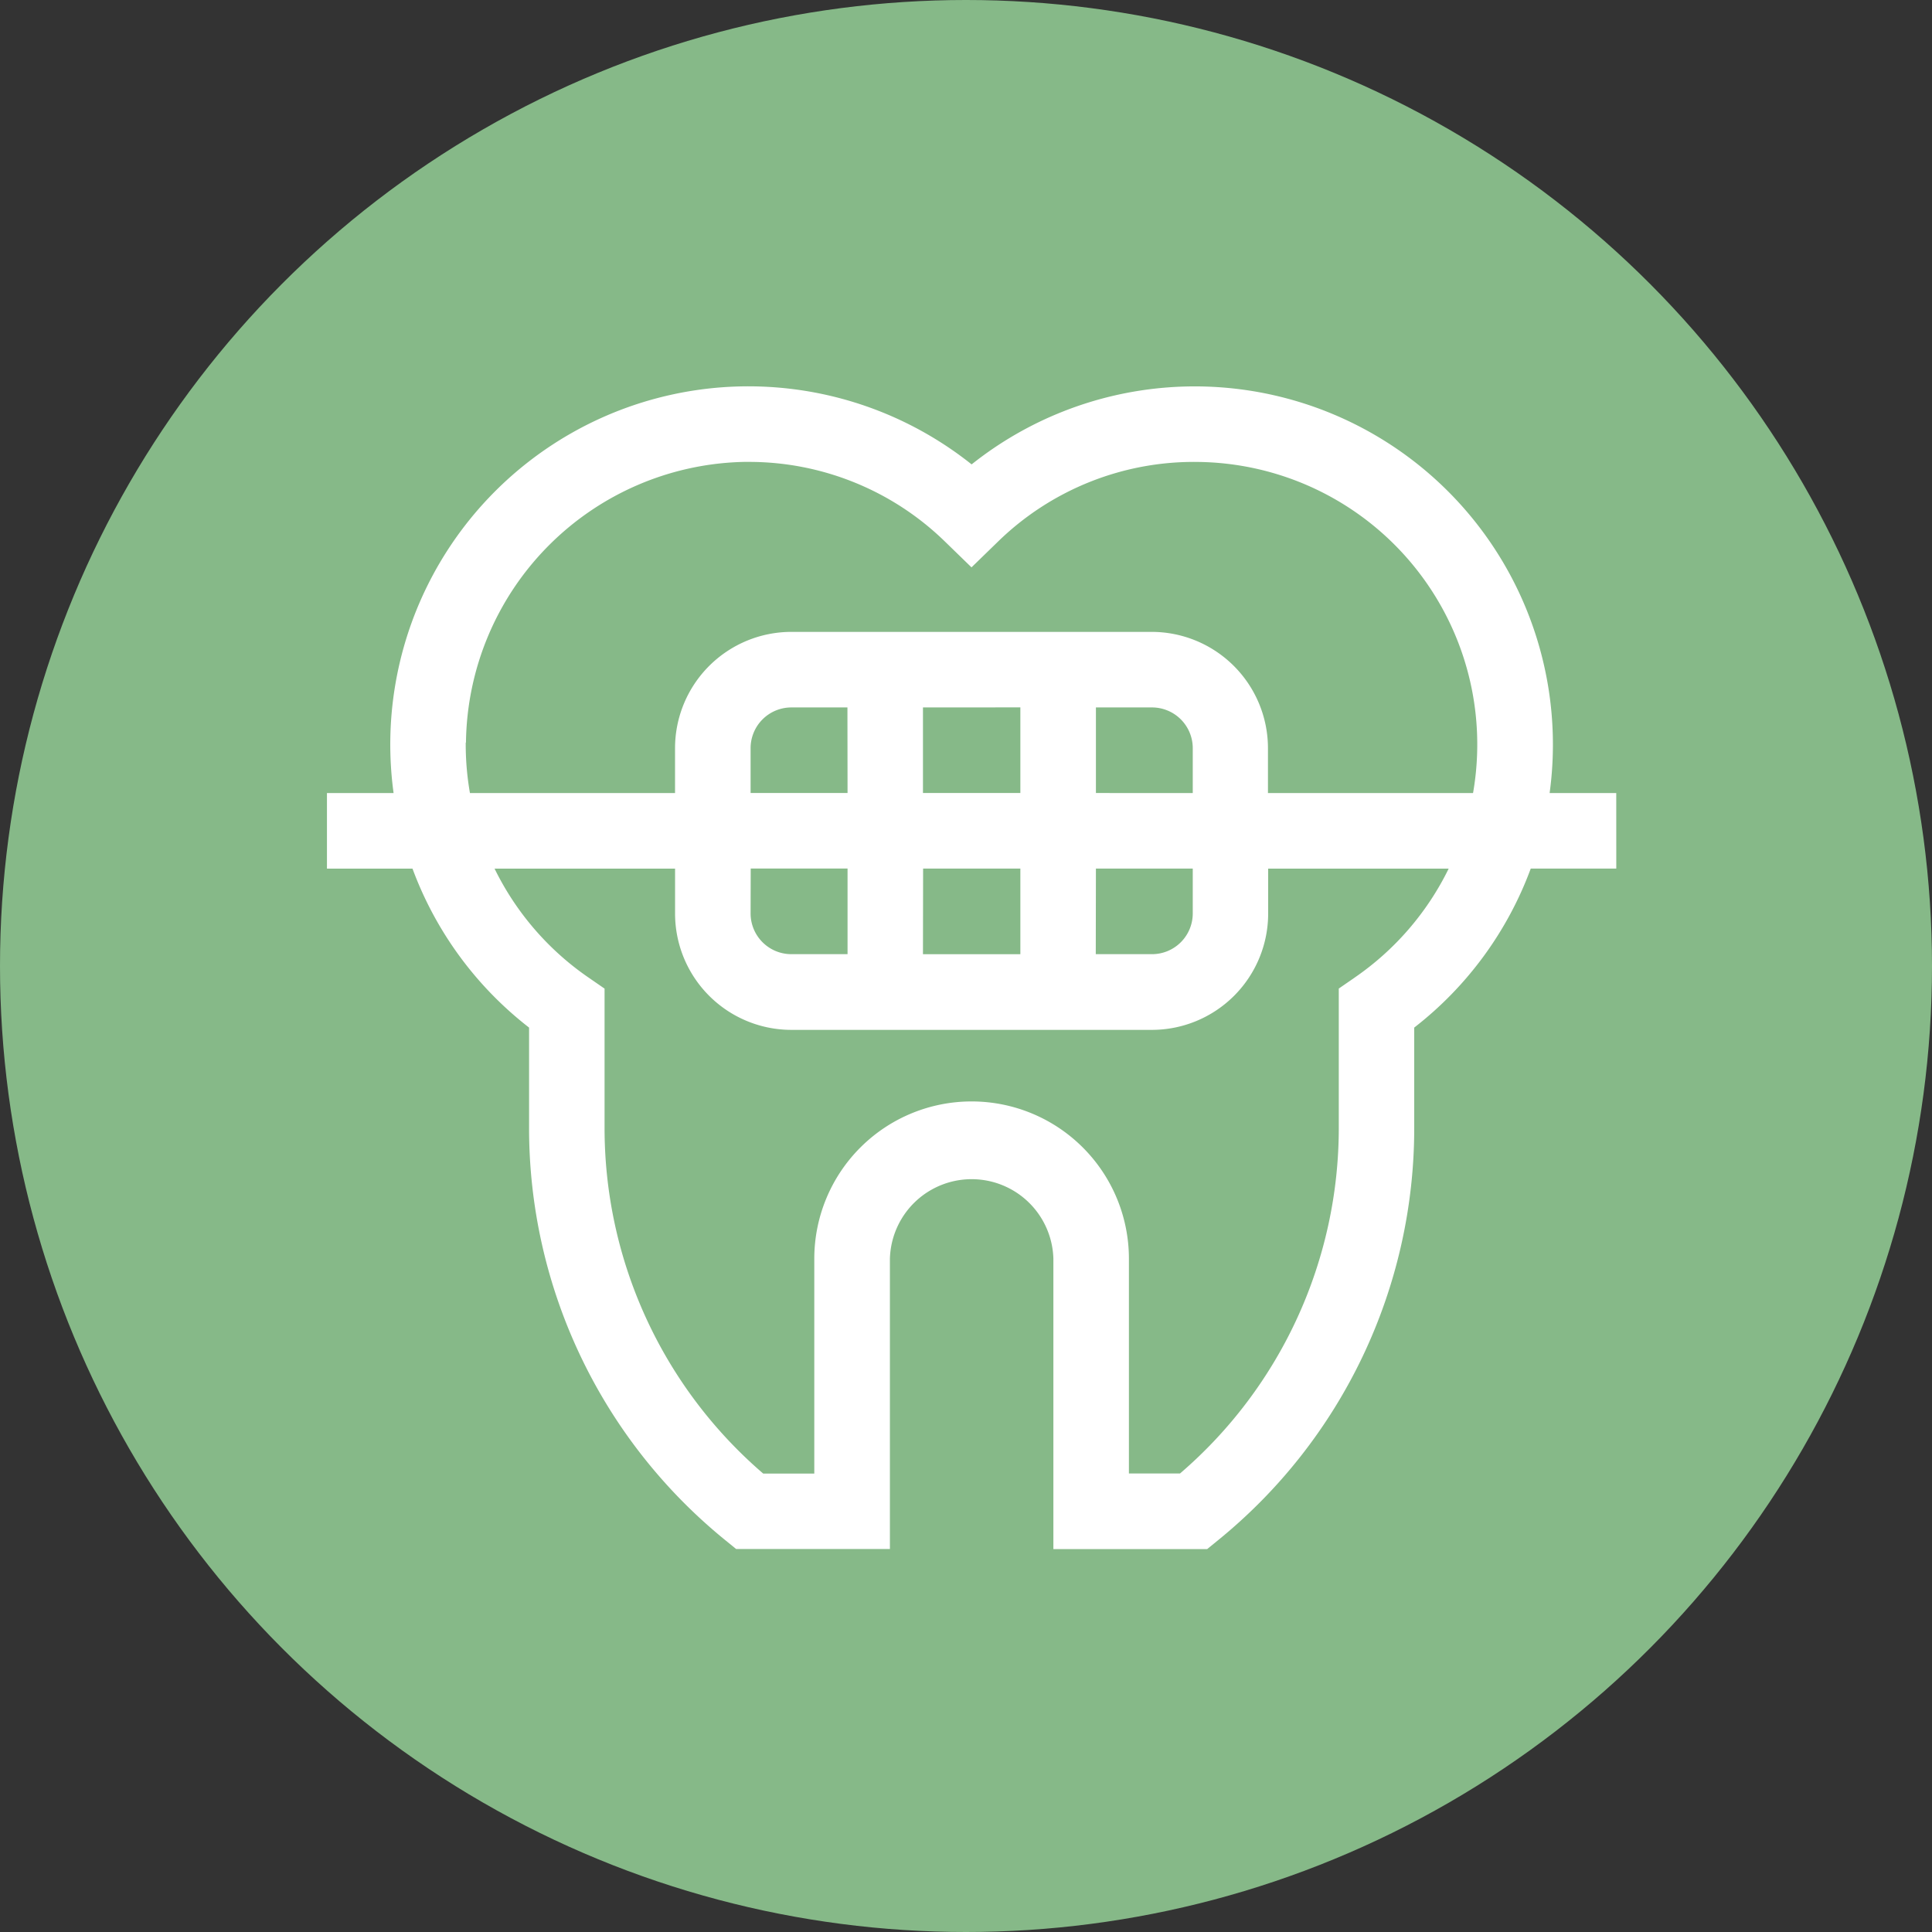
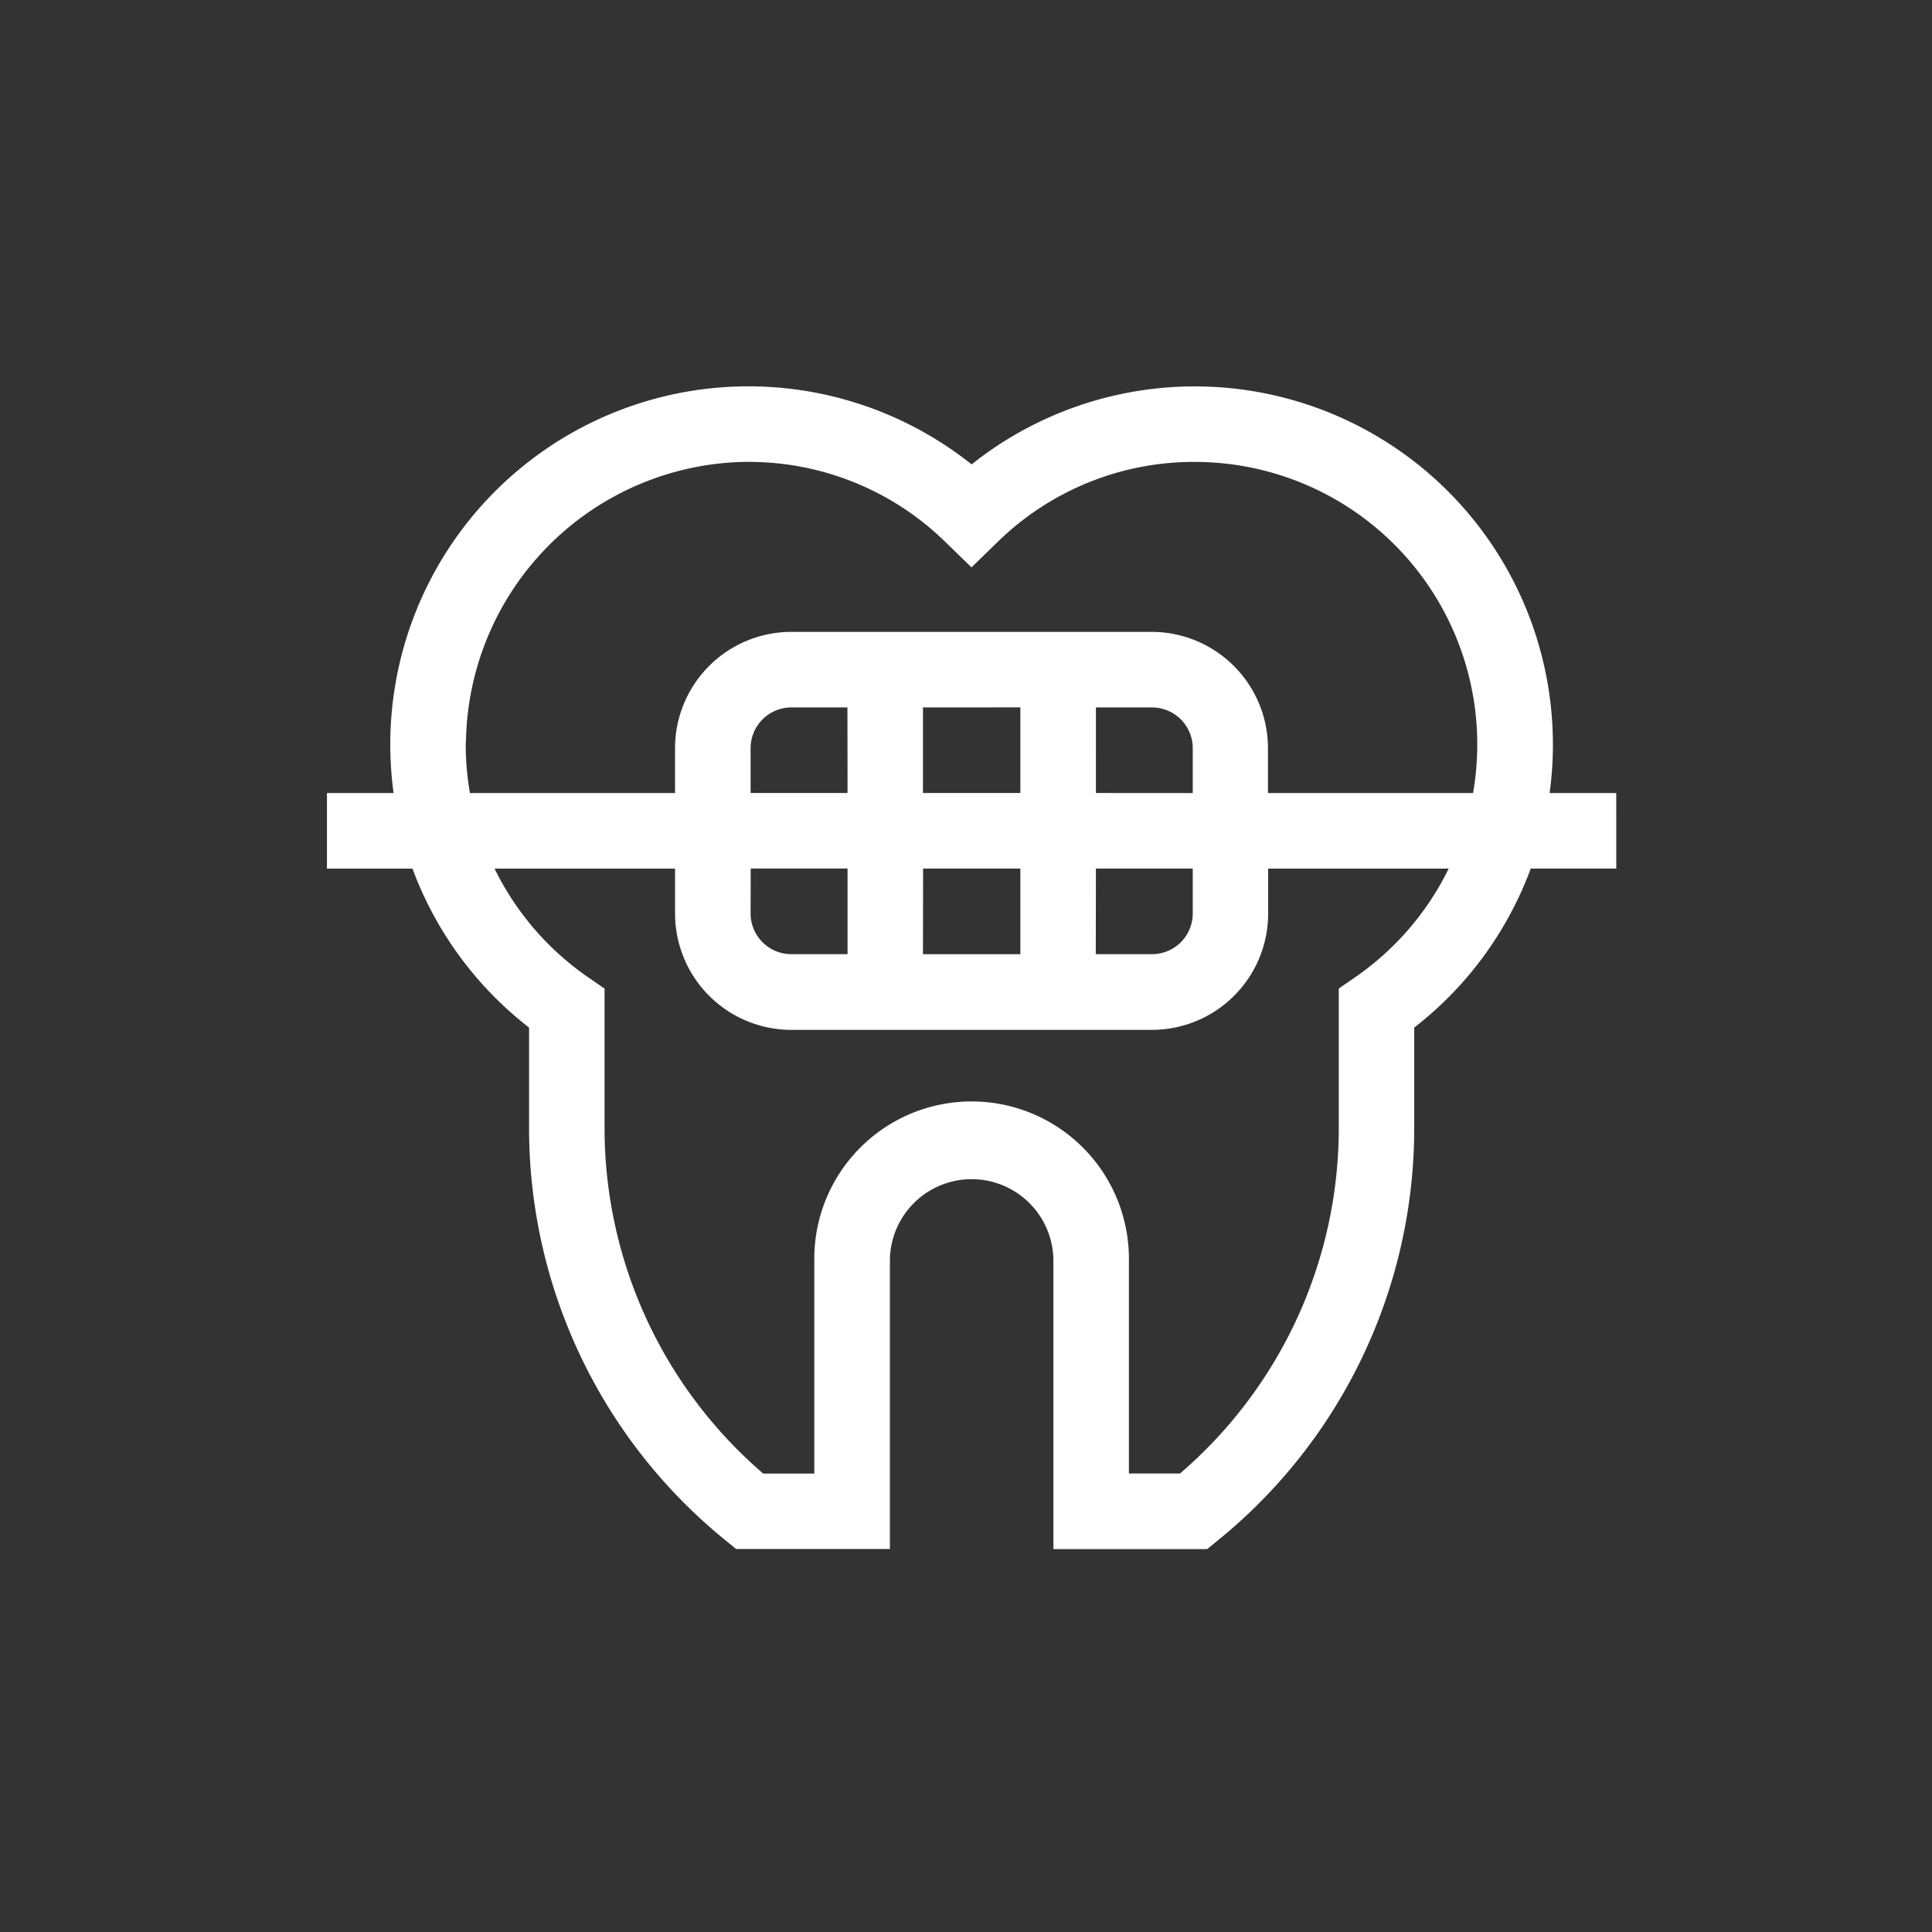
<svg xmlns="http://www.w3.org/2000/svg" width="65" height="65" viewBox="0 0 65 65">
  <rect x="0" y="0" width="65" height="65" fill="#333333" stroke="none" />
  <g id="menu10" transform="translate(-1366 -417)">
-     <circle id="楕円形_10" data-name="楕円形 10" cx="32.5" cy="32.5" r="32.5" transform="translate(1366 417)" fill="#86b988" />
    <path id="orthodontic" d="M43.377,38.833H41.135A12.05,12.05,0,0,0,21.689,27.775,12.049,12.049,0,0,0,2.242,38.833H0v2.542H2.878A12.054,12.054,0,0,0,6.8,46.723v3.348a17.859,17.859,0,0,0,6.617,13.91l.35.285h5.173V54.5a2.751,2.751,0,0,1,5.5,0v9.769h5.173l.35-.285a17.859,17.859,0,0,0,6.617-13.91V46.723a12.054,12.054,0,0,0,3.92-5.349h2.878Zm-38.7-1.7a9.56,9.56,0,0,1,9.356-9.442h.152A9.446,9.446,0,0,1,20.8,30.379l.885.86.885-.86a9.439,9.439,0,0,1,6.774-2.686,9.505,9.505,0,0,1,9.215,11.14h-6.9V37.321a3.915,3.915,0,0,0-3.911-3.911H15.622a3.915,3.915,0,0,0-3.911,3.911v1.512h-6.9a9.518,9.518,0,0,1-.142-1.7Zm9.58,4.239h3.258v2.881H15.622a1.371,1.371,0,0,1-1.369-1.369Zm9.072-5.422v2.881H20.052V35.952Zm-5.814,2.881H14.253V37.321a1.371,1.371,0,0,1,1.369-1.369h1.889Zm2.542,2.542h3.272v2.881H20.052Zm5.814,0h3.258v1.511a1.371,1.371,0,0,1-1.369,1.369H25.866Zm0-2.542V35.952h1.889a1.371,1.371,0,0,1,1.369,1.369v1.512Zm8.72,6.2-.549.379v4.659A15.323,15.323,0,0,1,28.7,61.725H26.981V54.5a5.292,5.292,0,0,0-10.585,0v7.228H14.678A15.323,15.323,0,0,1,9.34,50.071V45.412l-.549-.379a9.522,9.522,0,0,1-3.152-3.658h6.073v1.511A3.915,3.915,0,0,0,15.622,46.8H27.755a3.915,3.915,0,0,0,3.911-3.911V41.375h6.073a9.522,9.522,0,0,1-3.152,3.658Z" transform="translate(1377 404.849)" fill="#fff" />
  </g>
</svg>